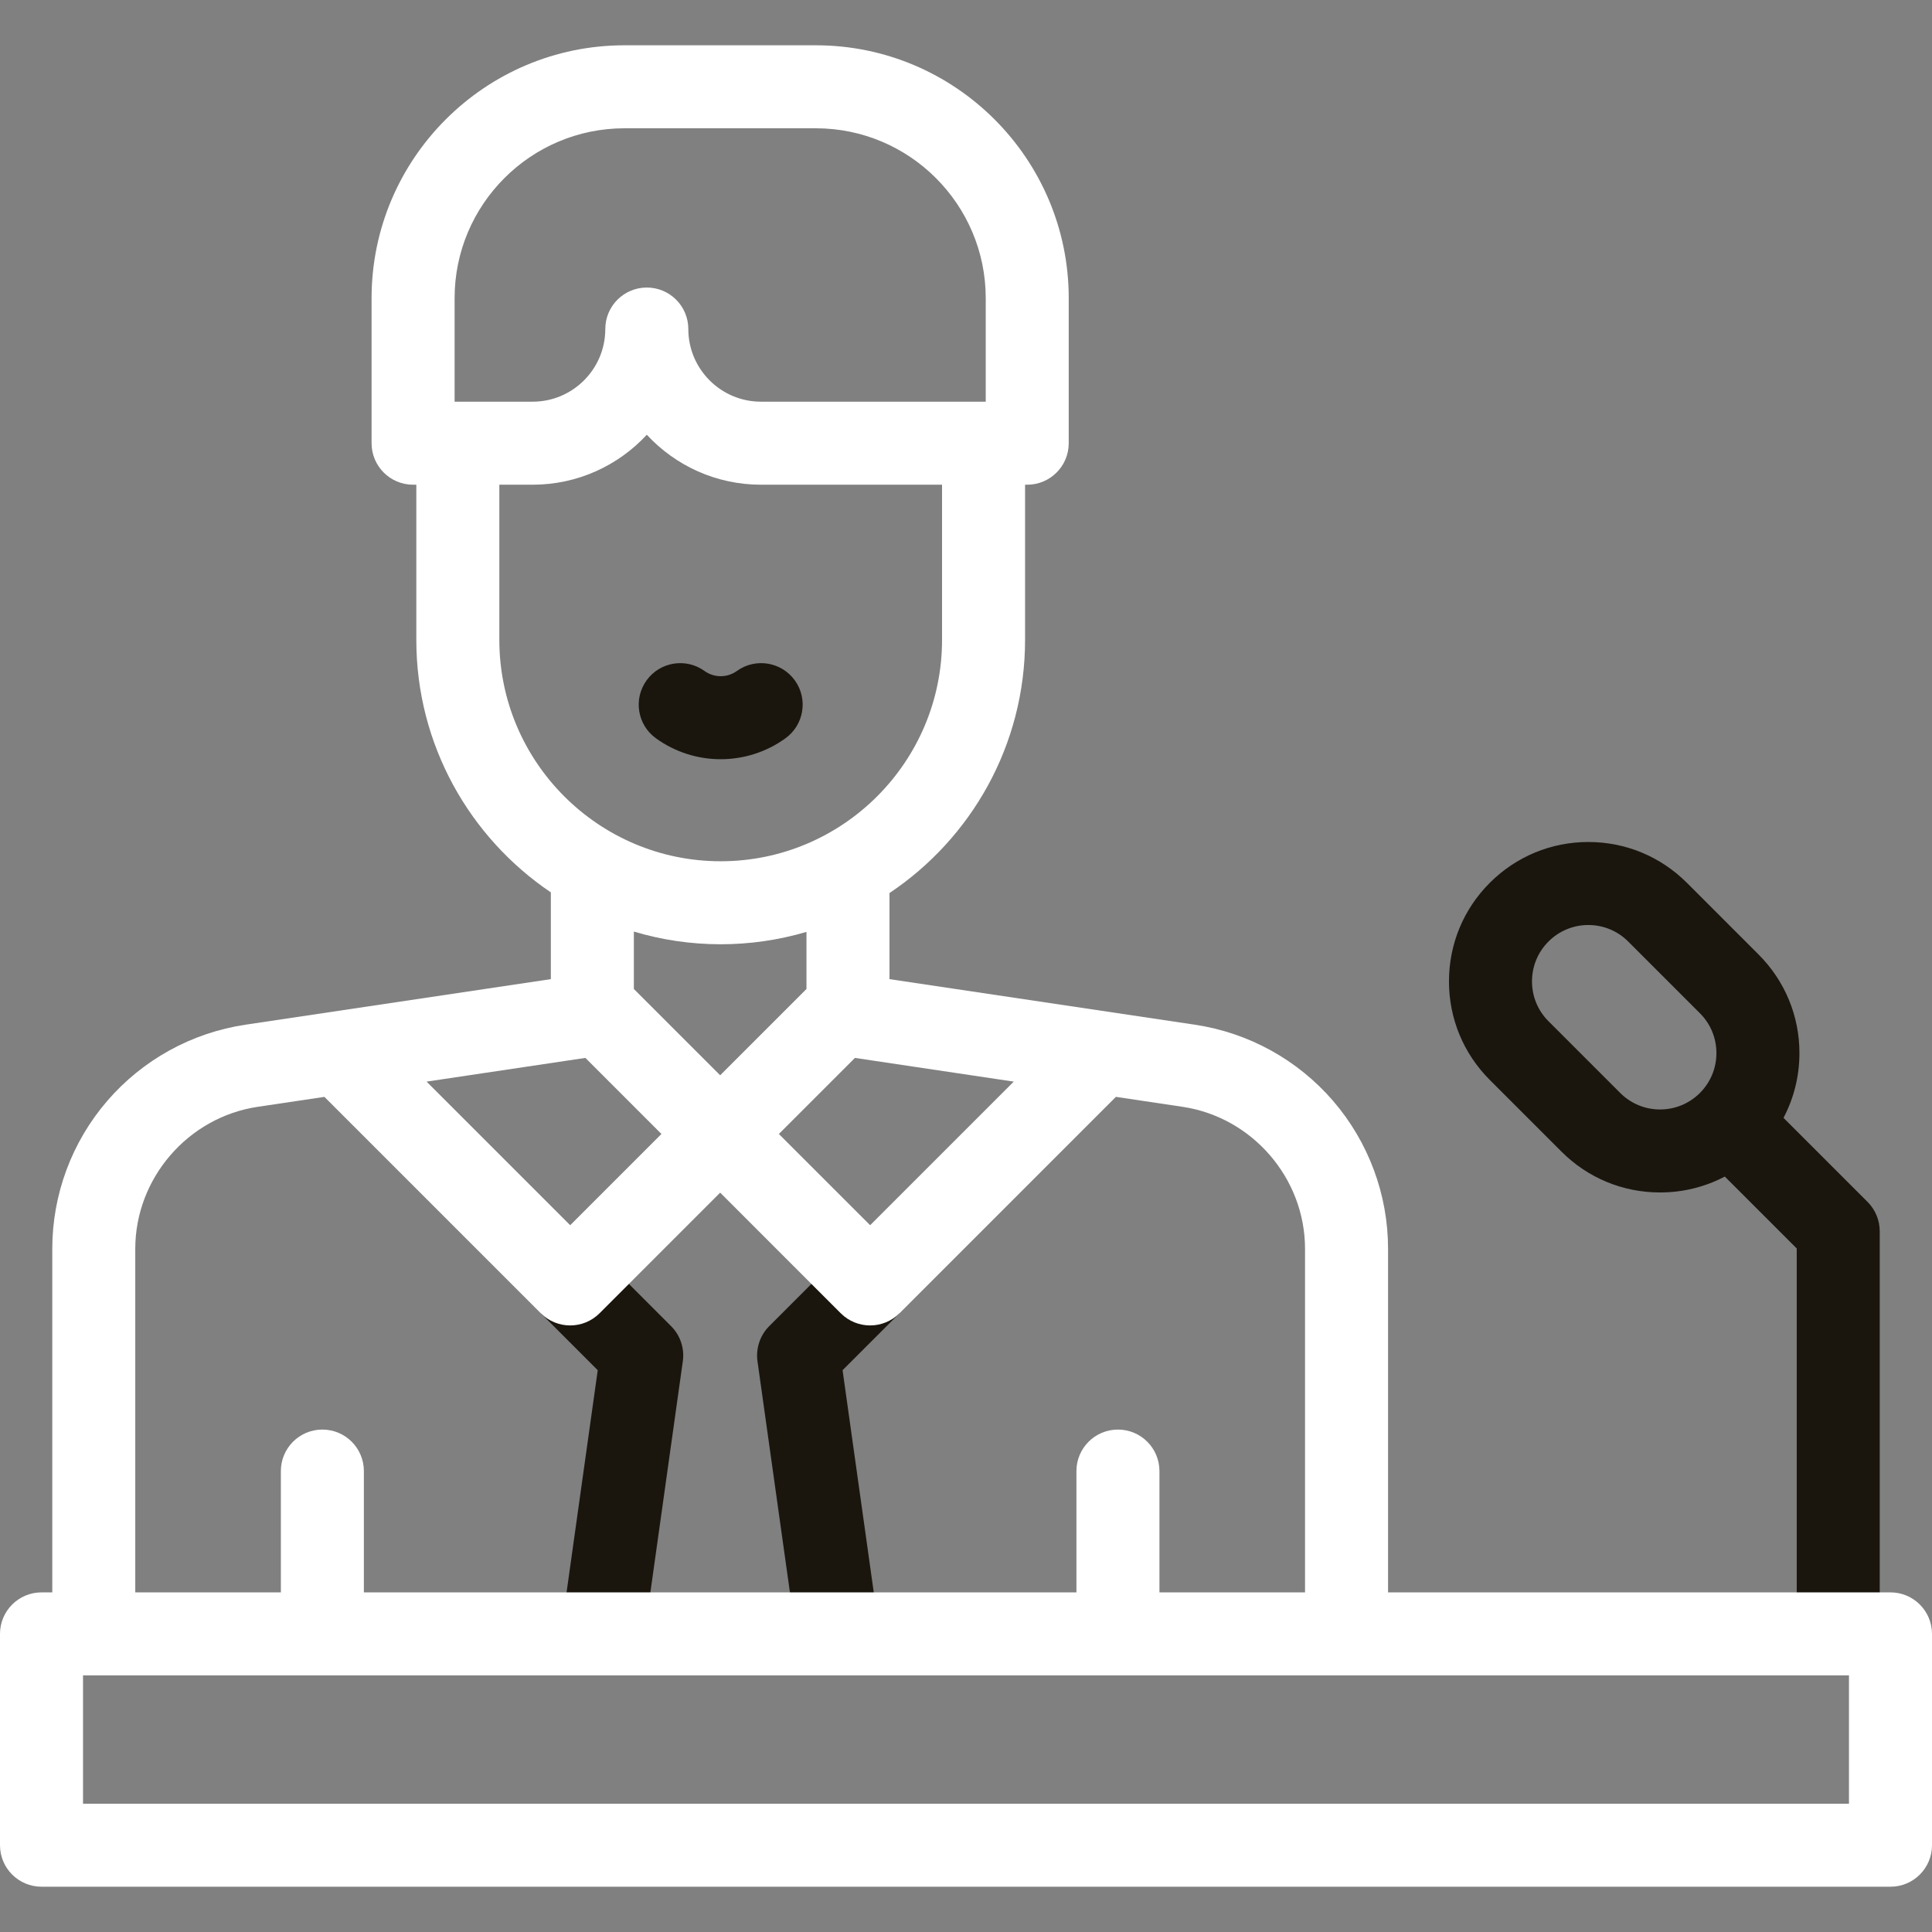
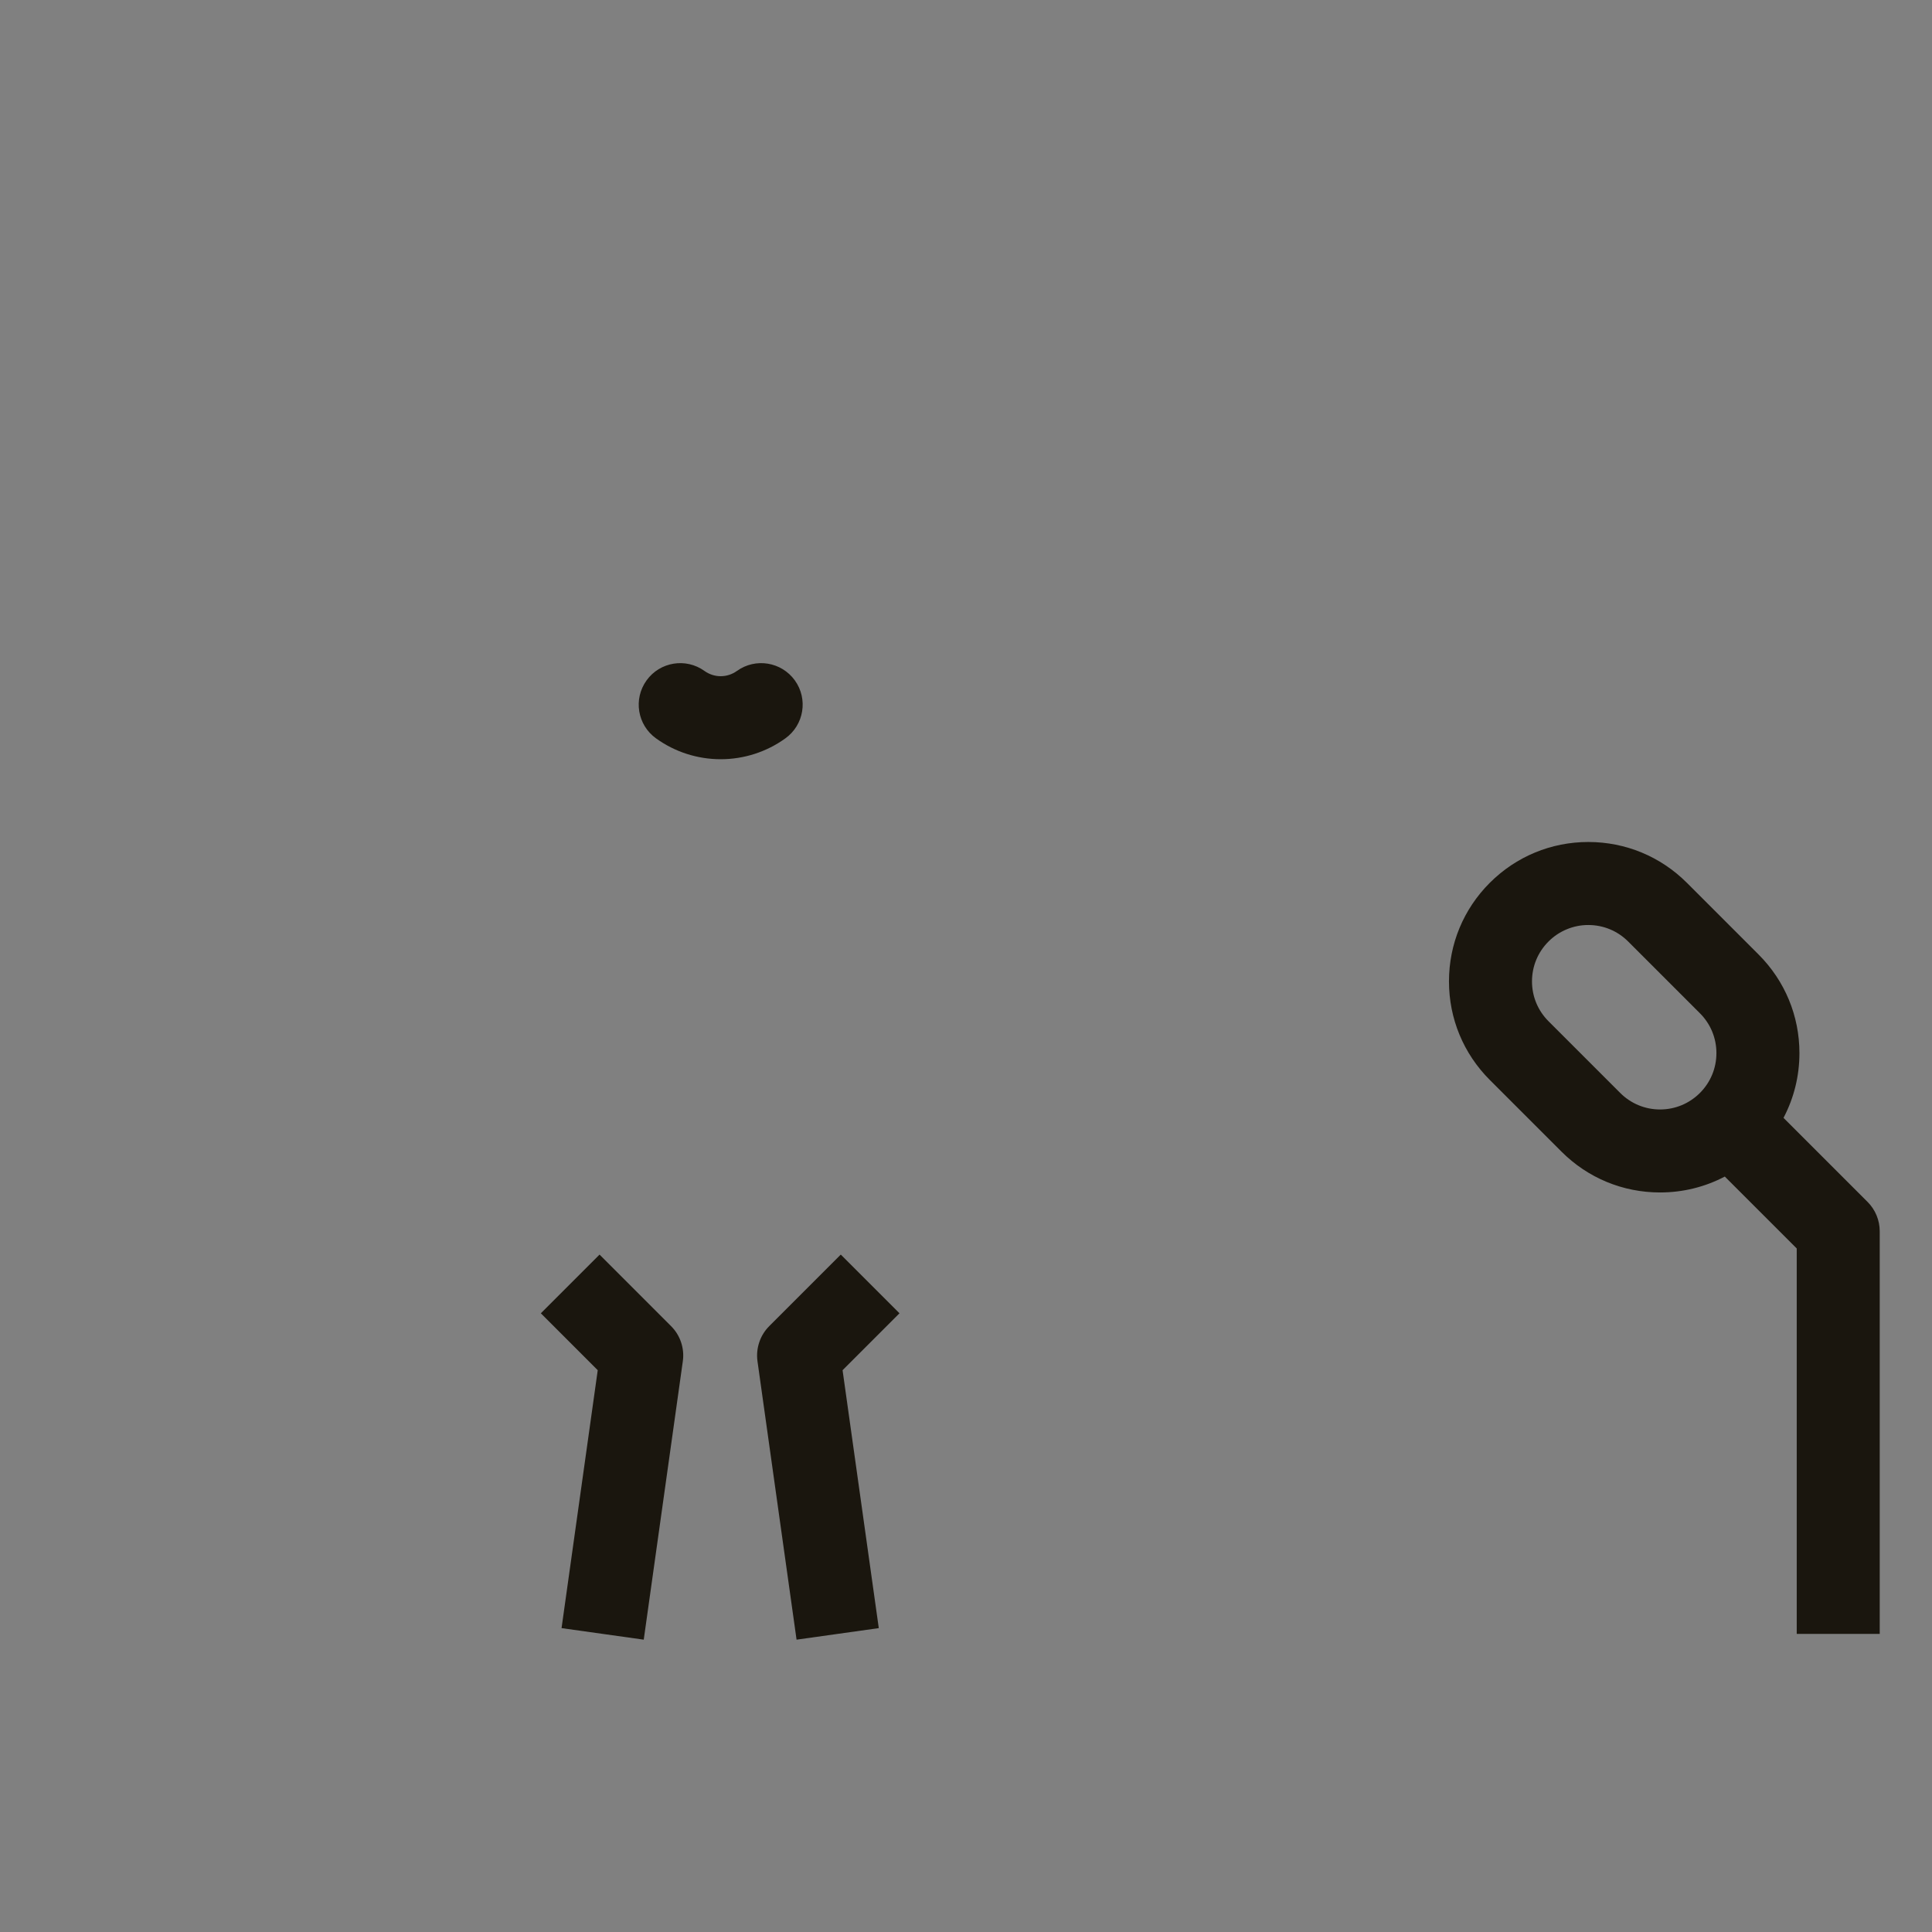
<svg xmlns="http://www.w3.org/2000/svg" width="70" height="70" viewBox="0 0 70 70" fill="none">
  <rect x="0" y="0" width="70" height="70" fill="#808080" stroke="none" />
  <path d="M28.861 59.408L27.445 49.32C27.413 49.09 27.435 48.855 27.509 48.634C27.582 48.413 27.707 48.212 27.871 48.048L30.463 45.456L32.59 47.583L30.528 49.645L31.84 58.99L28.861 59.408ZM23.324 59.408L20.346 58.99L21.657 49.645L19.596 47.583L21.723 45.456L24.314 48.048C24.479 48.212 24.603 48.413 24.677 48.634C24.751 48.855 24.773 49.09 24.74 49.32L23.324 59.408ZM67.666 43.548L64.62 40.502C64.997 39.787 65.197 38.987 65.197 38.156C65.197 36.807 64.671 35.539 63.718 34.585L61.119 31.986C60.165 31.033 58.897 30.507 57.548 30.507C56.2 30.507 54.932 31.033 53.978 31.986C53.024 32.94 52.499 34.208 52.499 35.557C52.499 36.906 53.024 38.174 53.978 39.128L56.576 41.726C57.53 42.68 58.798 43.205 60.147 43.205C60.978 43.205 61.778 43.005 62.493 42.629L65.099 45.234V59.199H68.106V44.611C68.106 44.212 67.948 43.83 67.666 43.548ZM58.703 39.599L56.105 37.001C55.719 36.615 55.507 36.102 55.507 35.557C55.507 35.012 55.719 34.499 56.105 34.113C56.294 33.923 56.519 33.772 56.767 33.67C57.014 33.567 57.28 33.514 57.548 33.515C58.094 33.515 58.607 33.728 58.992 34.113L61.591 36.712C61.781 36.901 61.932 37.126 62.035 37.374C62.137 37.622 62.19 37.888 62.189 38.156C62.189 38.701 61.977 39.214 61.591 39.6C61.205 39.985 60.693 40.198 60.147 40.198C59.602 40.198 59.089 39.985 58.703 39.599ZM26.112 27.508C25.27 27.508 24.45 27.244 23.767 26.751C23.093 26.266 22.94 25.326 23.426 24.652C23.911 23.978 24.851 23.825 25.525 24.31C25.696 24.433 25.901 24.5 26.112 24.5C26.323 24.5 26.528 24.433 26.699 24.31C27.374 23.825 28.313 23.978 28.799 24.652C29.284 25.326 29.131 26.266 28.457 26.751C27.774 27.244 26.954 27.508 26.112 27.508Z" fill="#1A160E" />
-   <path d="M68.496 57.695H50.292V45.249C50.292 43.282 49.585 41.379 48.301 39.888C47.016 38.398 45.239 37.418 43.293 37.127L32.228 35.476V32.357C35.187 30.377 37.14 27.005 37.14 23.185V17.562H37.218C38.049 17.562 38.722 16.889 38.722 16.058V10.803C38.722 5.751 34.612 1.641 29.56 1.641H22.625C17.573 1.641 13.463 5.751 13.463 10.803V16.058C13.463 16.889 14.136 17.562 14.967 17.562H15.084V23.185C15.084 26.989 17.02 30.349 19.958 32.332V35.476L8.893 37.127C6.947 37.418 5.17 38.398 3.885 39.888C2.6 41.379 1.894 43.282 1.894 45.249V57.695H1.504C0.673 57.695 0 58.369 0 59.199V66.856C0 67.686 0.673 68.359 1.504 68.359H68.496C69.327 68.359 70 67.686 70 66.856V59.199C70 58.369 69.327 57.695 68.496 57.695ZM36.73 39.189L31.527 44.392L28.22 41.086L30.976 38.33L36.73 39.189ZM26.093 38.959L22.966 35.833V33.753C25.006 34.362 27.178 34.366 29.22 33.764V35.833L26.093 38.959ZM16.471 10.803C16.471 7.409 19.232 4.648 22.625 4.648H29.561C32.954 4.648 35.715 7.409 35.715 10.803V14.554H27.571C26.12 14.554 24.939 13.373 24.939 11.922C24.939 11.091 24.265 10.418 23.435 10.418C22.604 10.418 21.931 11.091 21.931 11.922C21.931 13.373 20.75 14.554 19.299 14.554H16.471V10.803ZM18.092 23.185V17.562H19.298C20.931 17.562 22.404 16.865 23.435 15.752C24.466 16.865 25.939 17.562 27.571 17.562H34.132V23.185C34.132 27.607 30.534 31.205 26.112 31.205C21.69 31.205 18.092 27.607 18.092 23.185ZM21.21 38.33L23.965 41.086L20.659 44.392L15.456 39.189L21.21 38.33ZM4.901 45.249C4.901 42.693 6.808 40.48 9.337 40.102L11.754 39.742L19.595 47.583C19.889 47.876 20.274 48.023 20.659 48.023C21.044 48.023 21.428 47.876 21.722 47.583L26.093 43.212L30.463 47.583C30.757 47.876 31.142 48.023 31.526 48.023C31.911 48.023 32.296 47.876 32.59 47.583L40.431 39.741L42.848 40.102C45.377 40.48 47.284 42.692 47.284 45.249V57.695H42.009V53.3C42.009 52.469 41.336 51.796 40.505 51.796C39.675 51.796 39.001 52.469 39.001 53.3V57.695H13.184V53.3C13.184 52.469 12.511 51.796 11.68 51.796C10.85 51.796 10.176 52.469 10.176 53.3V57.695H4.901V45.249ZM66.992 65.352H3.008V60.703H66.992V65.352Z" fill="white" />
</svg>